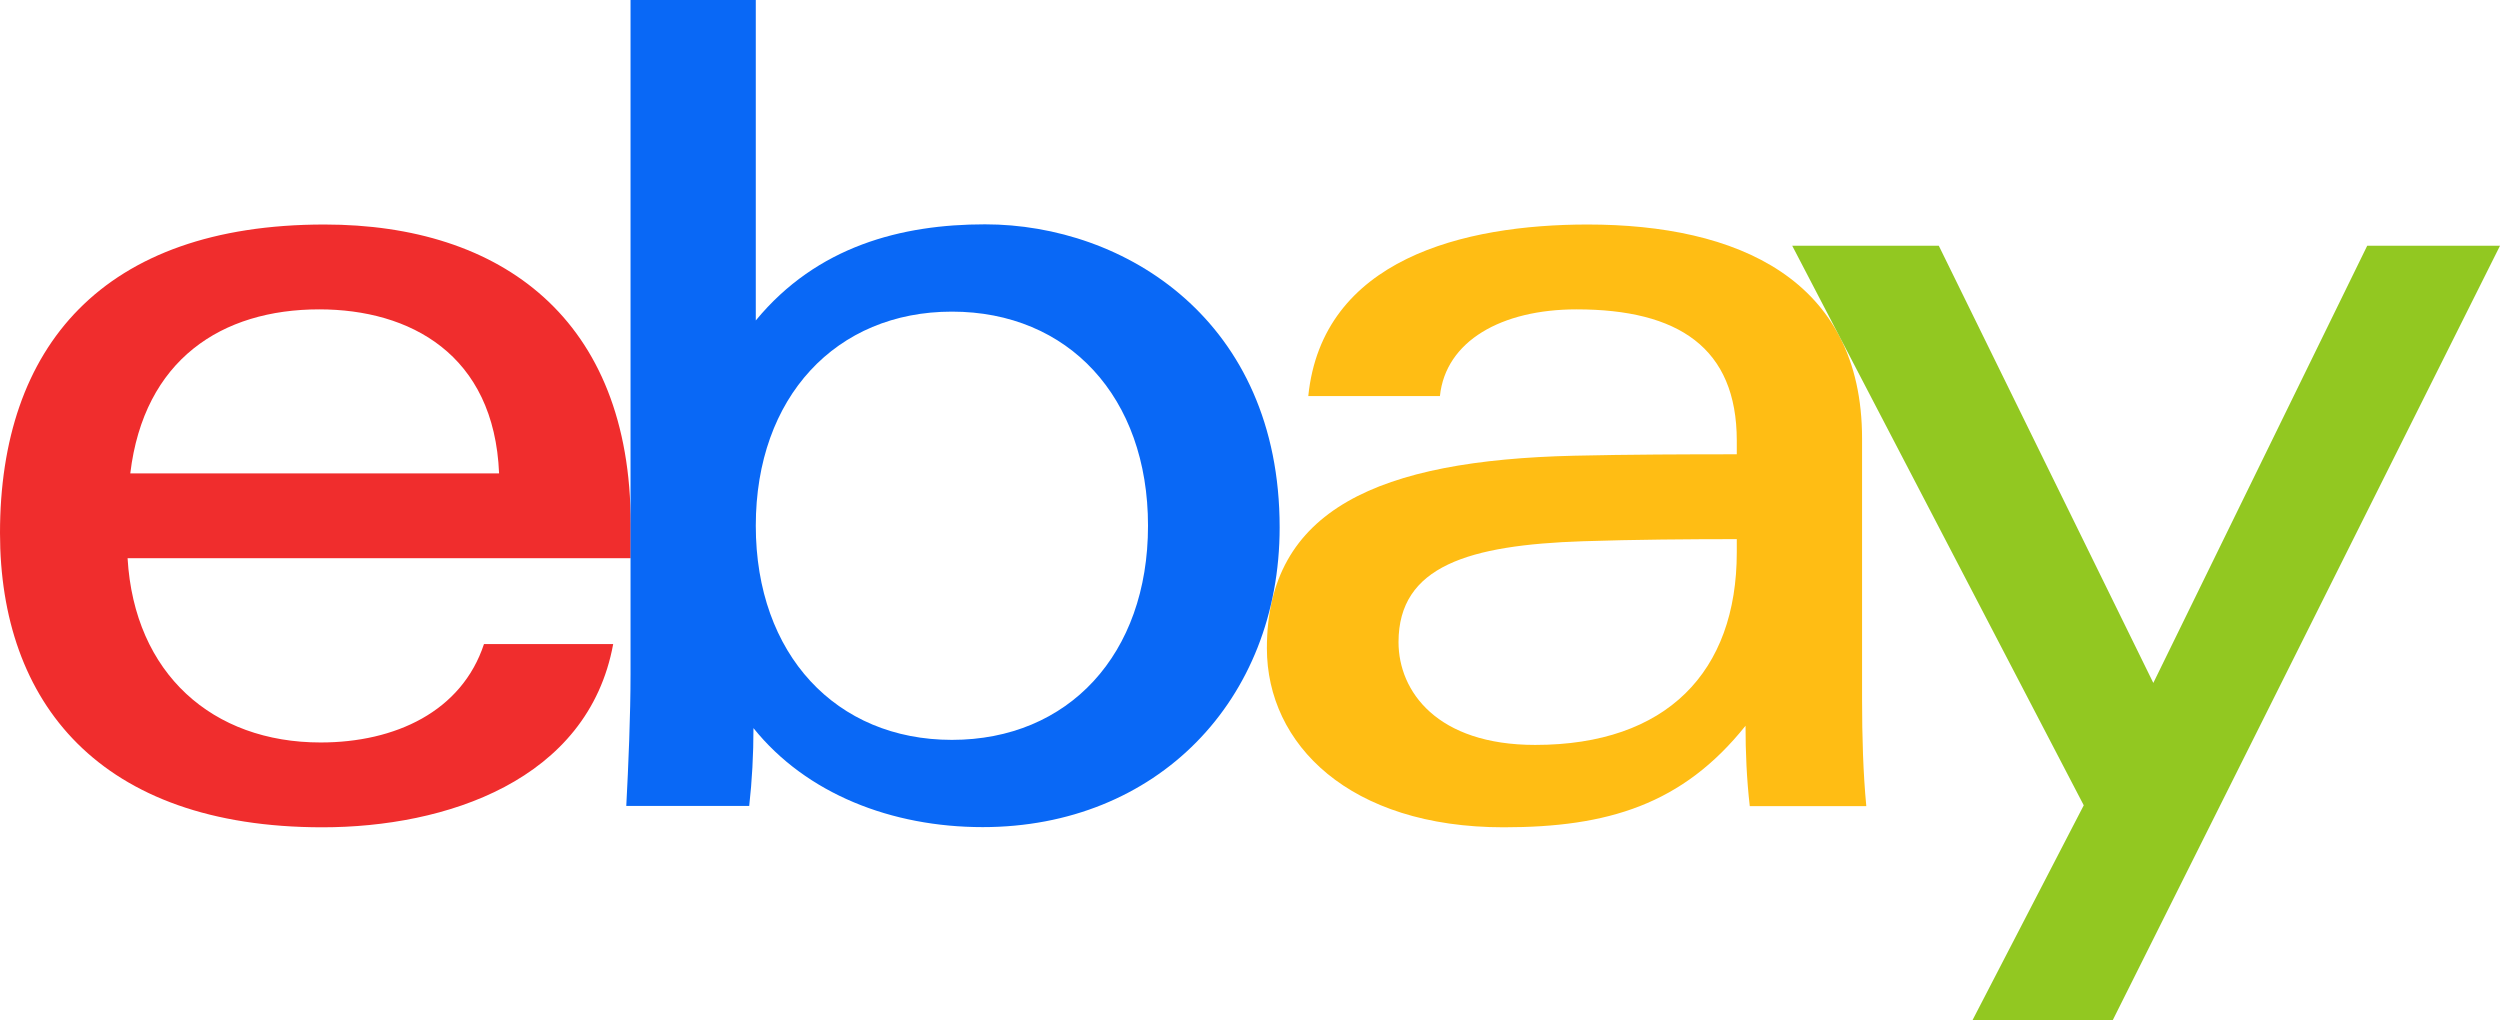
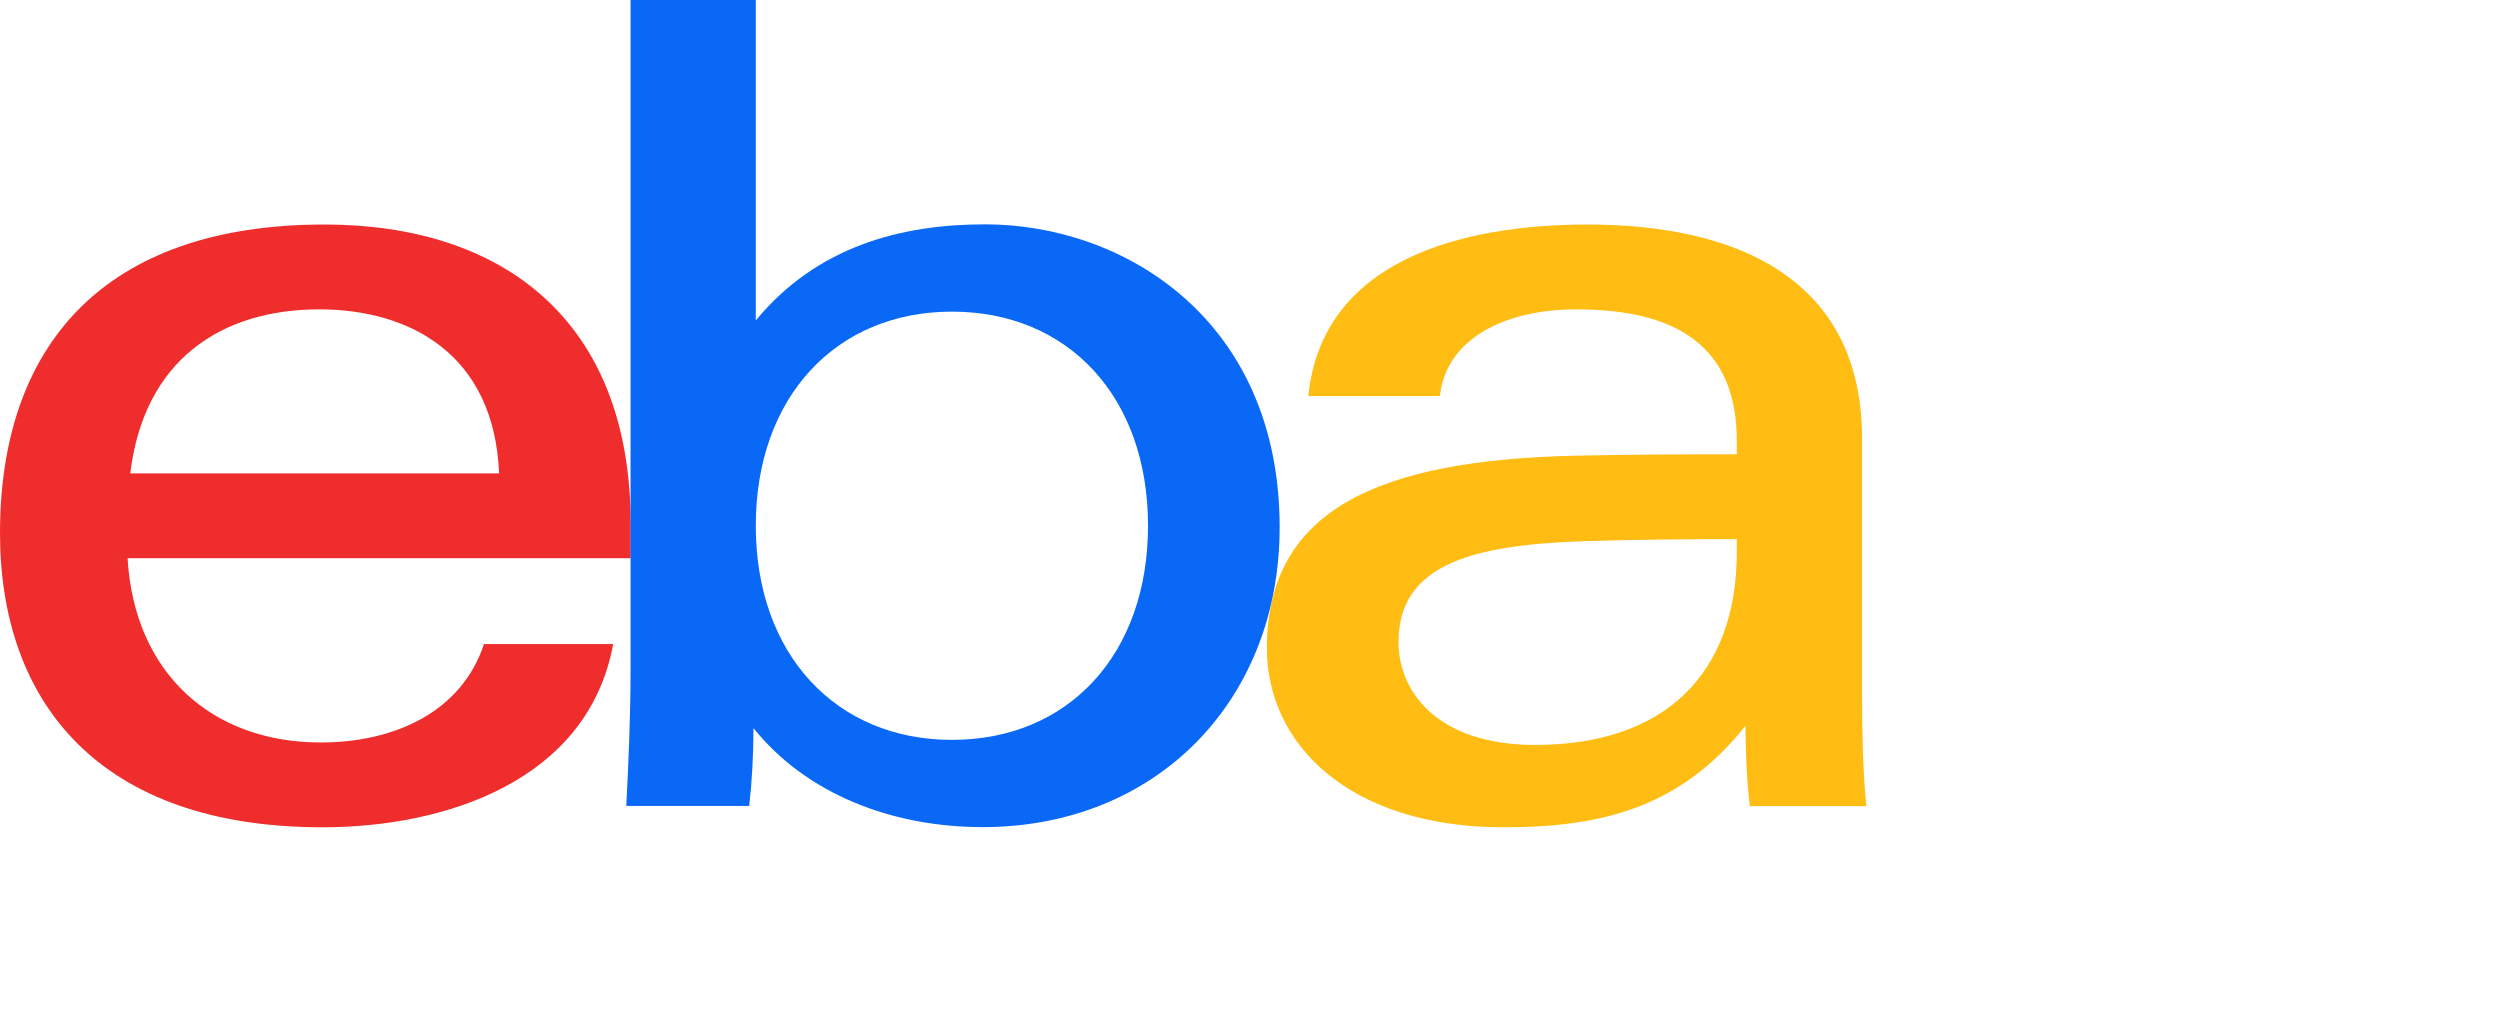
<svg xmlns="http://www.w3.org/2000/svg" width="98" height="40" viewBox="0 0 98 40" fill="none">
  <path fill-rule="evenodd" clip-rule="evenodd" d="M72.993 27.414C72.993 28.87 73.035 30.306 73.159 31.6H68.591C68.469 30.535 68.425 29.476 68.425 28.45C65.955 31.541 63.017 32.43 58.942 32.43C52.898 32.43 49.662 29.177 49.662 25.414C49.662 19.964 54.063 18.042 61.705 17.864C63.794 17.815 66.142 17.808 68.082 17.808L68.082 17.276C68.082 13.627 65.784 12.127 61.803 12.127C58.848 12.127 56.669 13.373 56.445 15.525H51.285C51.831 10.159 57.368 8.801 62.236 8.801C68.067 8.801 72.993 10.914 72.993 17.195V27.414ZM62.042 21.217C57.589 21.366 54.822 22.184 54.822 25.171C54.822 27.105 56.336 29.201 60.179 29.201C65.332 29.201 68.082 26.341 68.082 21.65L68.082 21.134C66.276 21.134 64.048 21.15 62.042 21.217Z" fill="#FFBD14" />
  <path fill-rule="evenodd" clip-rule="evenodd" d="M5.001 21.881C5.266 26.42 8.34 29.105 12.567 29.105C15.495 29.105 18.1 27.89 18.972 25.247H24.037C23.052 30.61 17.456 32.43 12.639 32.43C3.881 32.43 0 27.518 0 20.895C0 13.604 4.015 8.801 12.719 8.801C19.648 8.801 24.724 12.494 24.724 20.553V21.881H5.001ZM19.564 18.556C19.374 13.878 16.058 12.127 12.514 12.127C8.693 12.127 5.642 14.096 5.107 18.556H19.564Z" fill="#F02D2D" />
  <path fill-rule="evenodd" clip-rule="evenodd" d="M24.717 0H29.627L29.627 12.562C32.033 9.642 35.349 8.794 38.613 8.794C44.084 8.794 50.162 12.554 50.162 20.672C50.162 27.471 45.328 32.423 38.521 32.423C34.958 32.423 31.605 31.121 29.536 28.542C29.536 29.573 29.48 30.611 29.369 31.593H24.55C24.634 30.005 24.717 28.028 24.717 26.429V0ZM37.315 29.003C41.879 29.003 45.002 25.657 45.002 20.609C45.002 15.561 41.879 12.216 37.315 12.216C32.776 12.216 29.627 15.561 29.627 20.609C29.627 25.657 32.776 29.003 37.315 29.003Z" fill="#0968F6" />
-   <path fill-rule="evenodd" clip-rule="evenodd" d="M98 9.633L82.815 40H77.317L81.683 31.568L70.255 9.633H76.001L84.41 26.771L92.795 9.633H98Z" fill="#92C821" />
</svg>